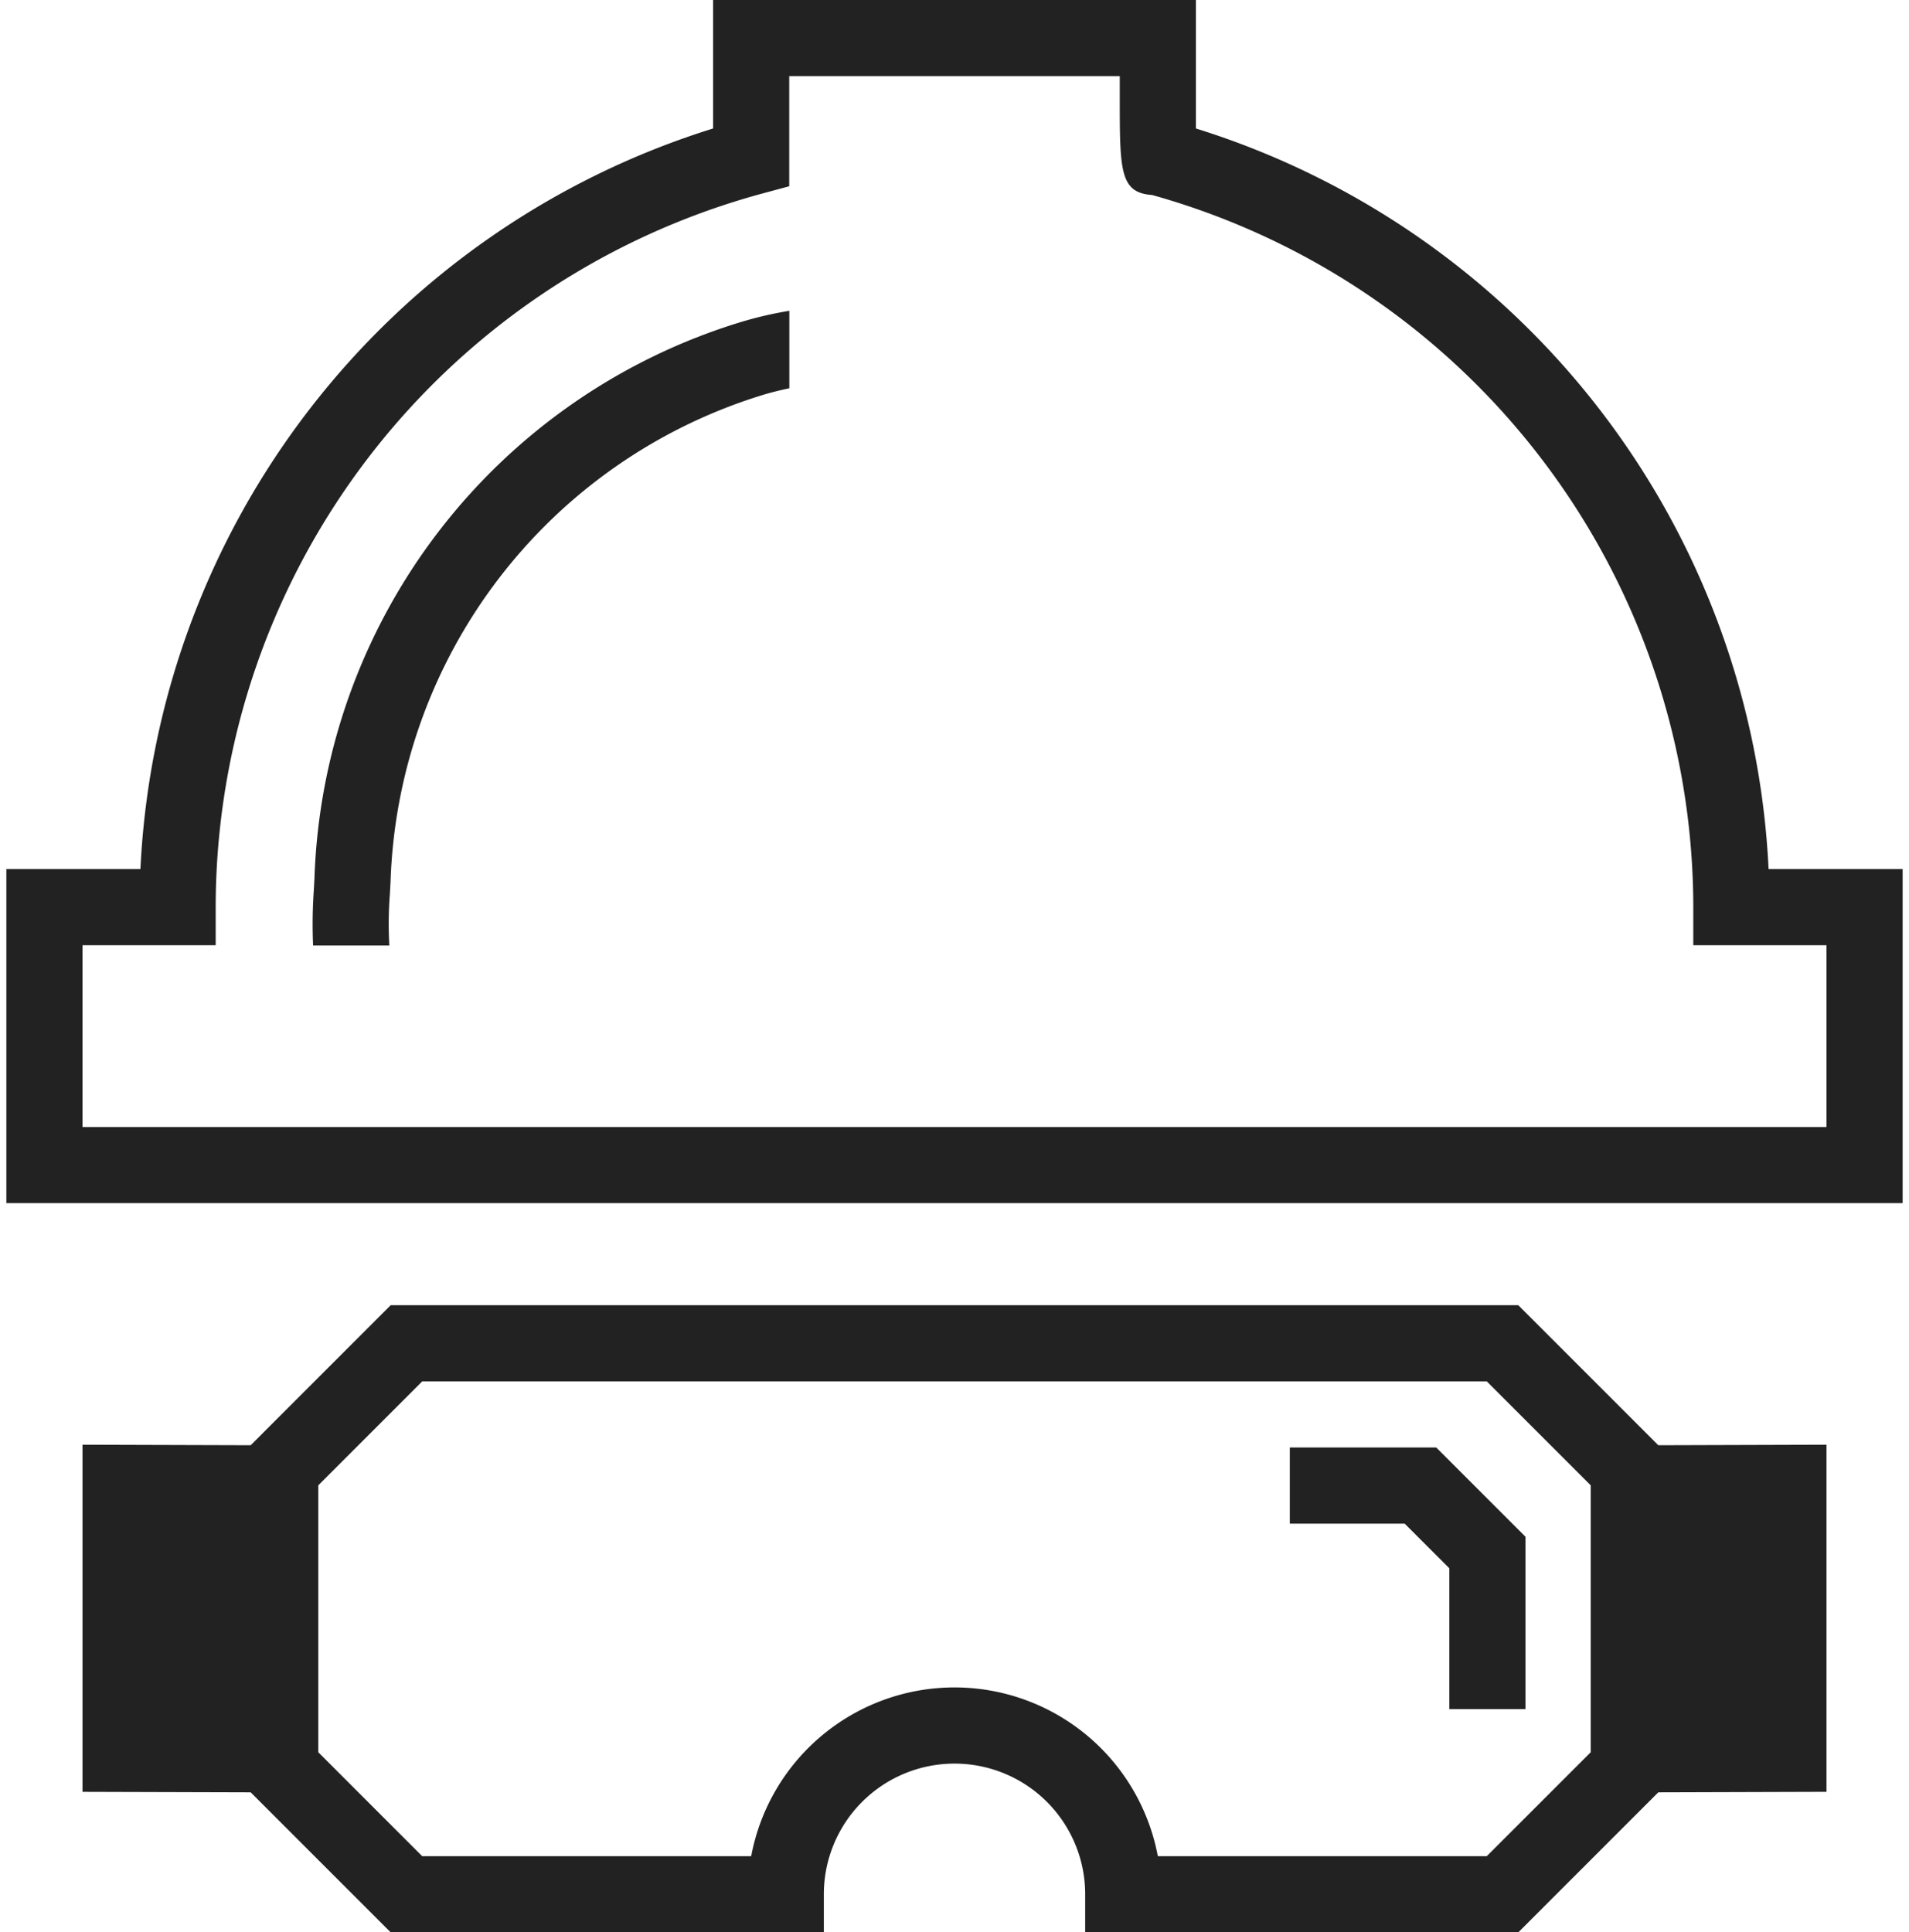
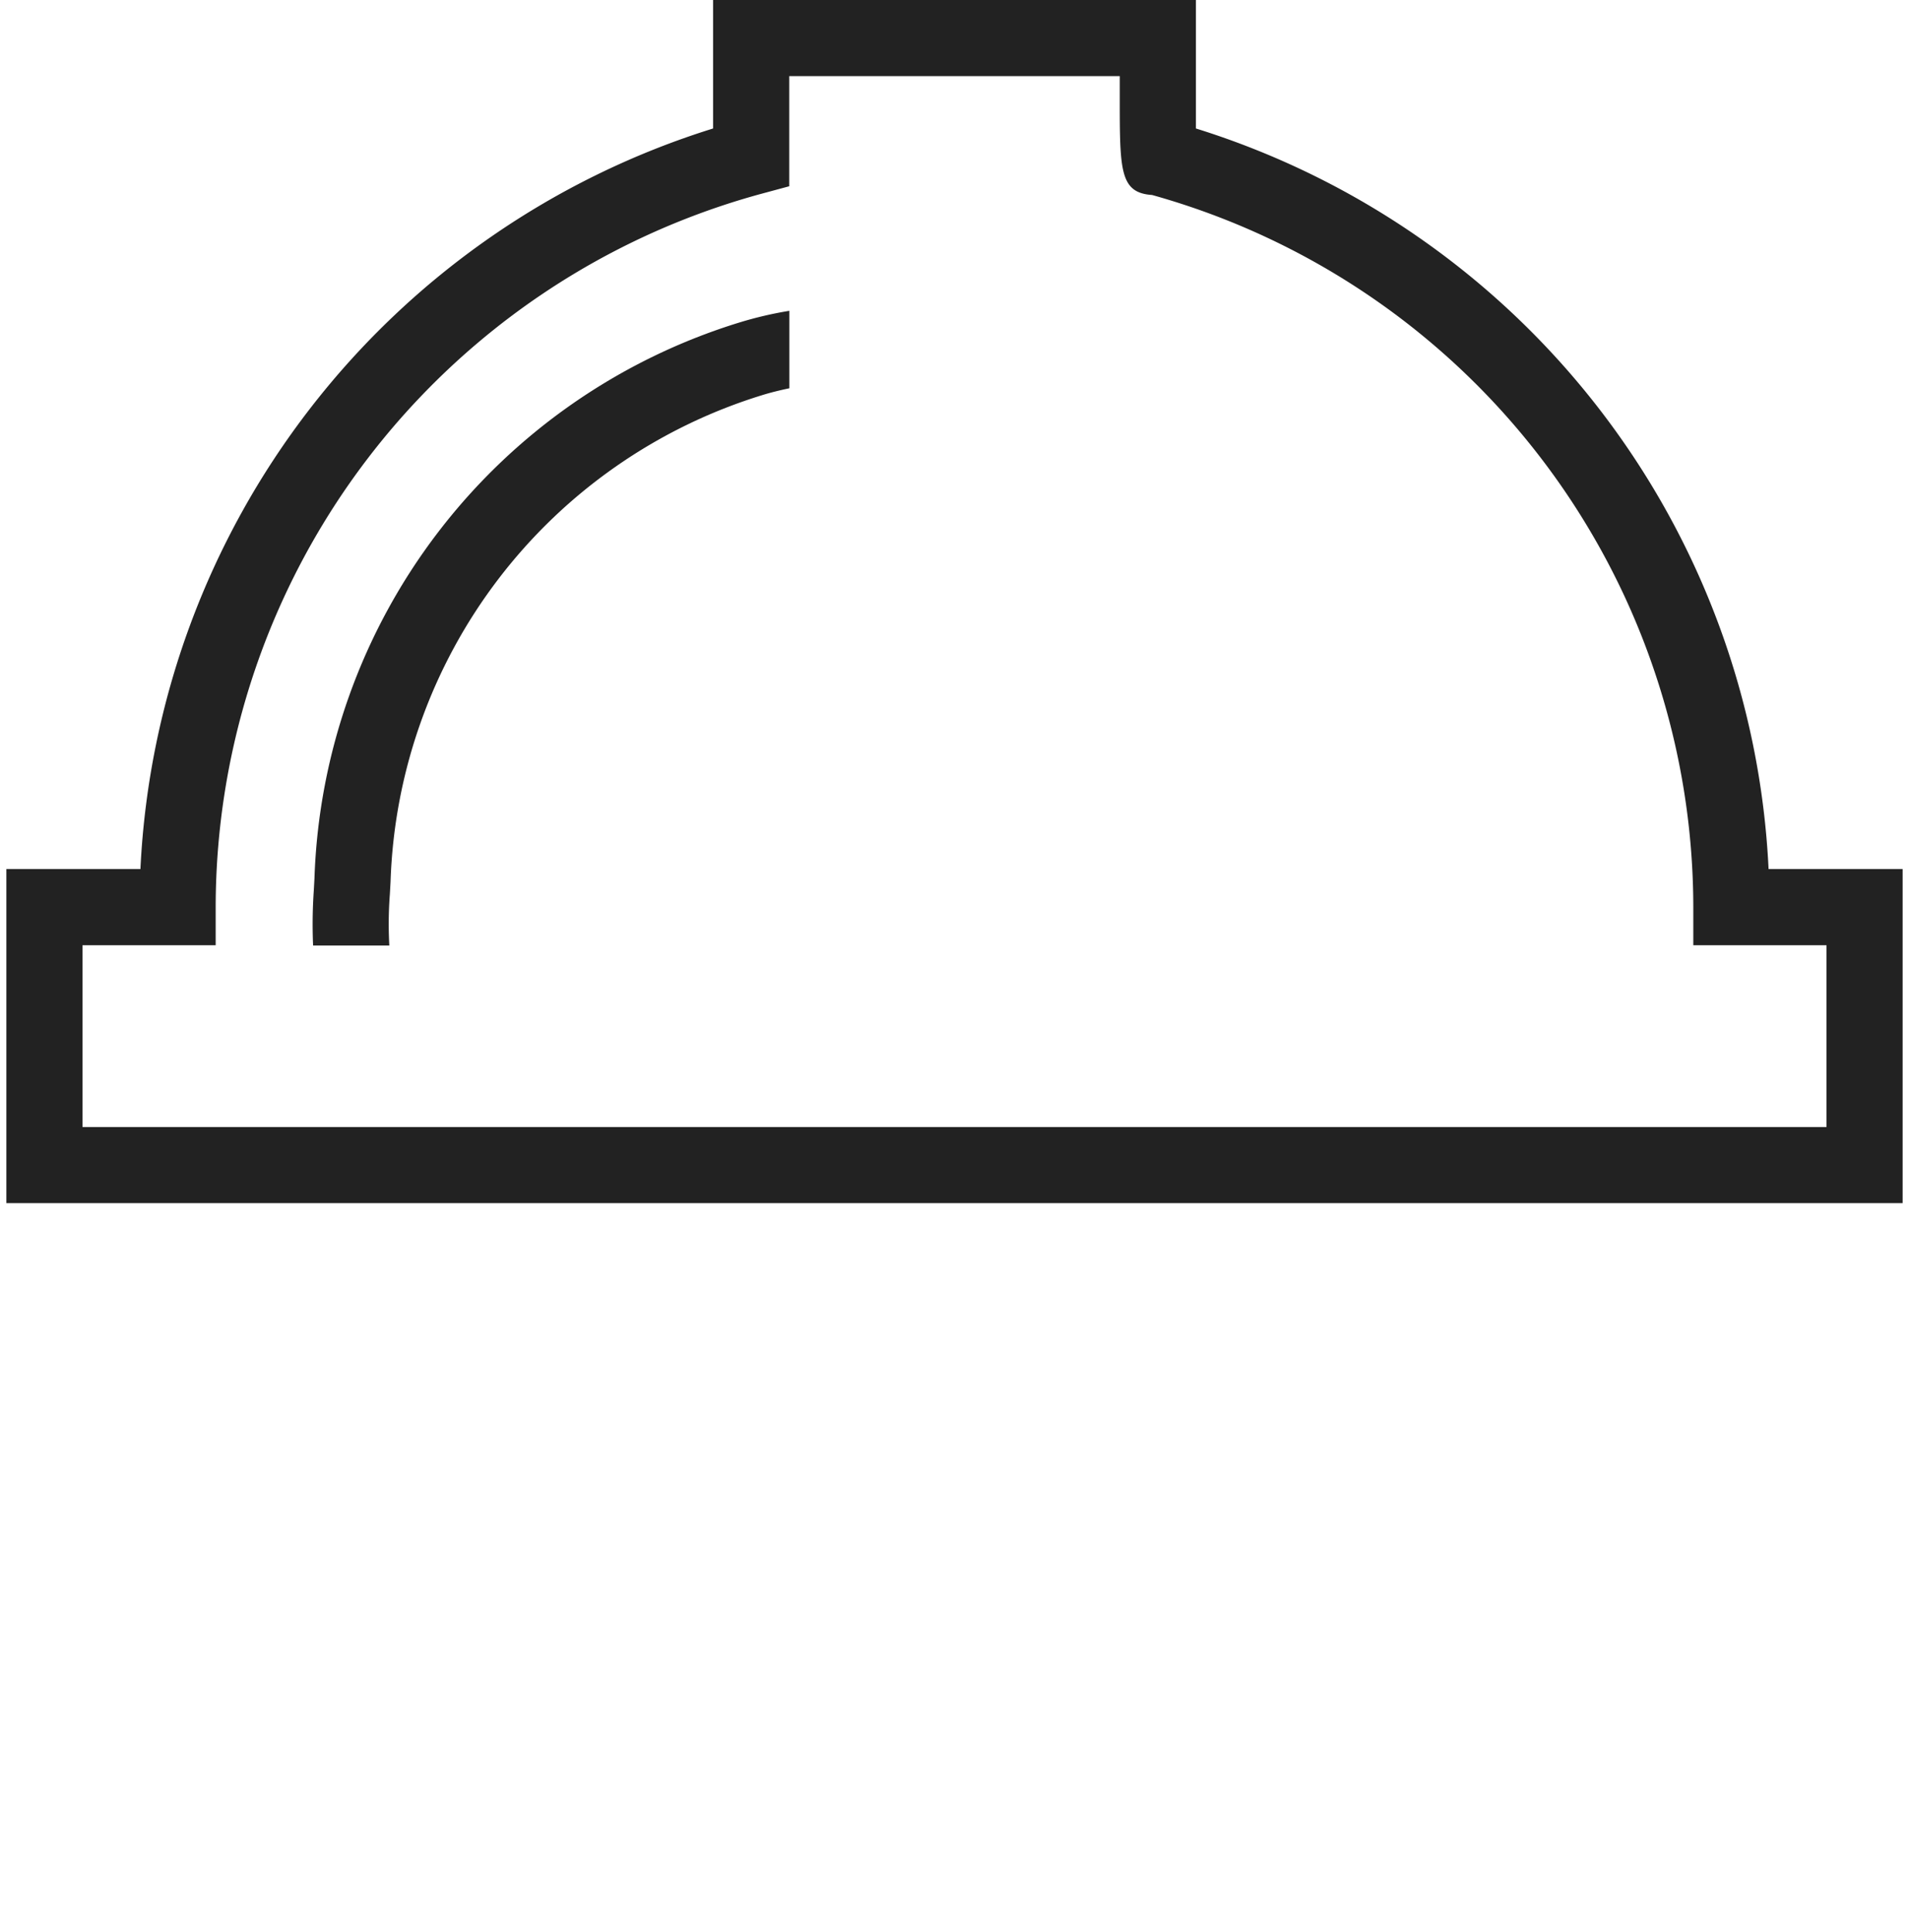
<svg xmlns="http://www.w3.org/2000/svg" viewBox="0 0 81.543 83.091" width="82" height="83">
  <title>jobsite-safety</title>
  <g>
    <path d="M75.778,37.37a35.11,35.11,0,0,0-24.625-31.845V0H30.39v5.525A35.108,35.108,0,0,0,5.765,37.37H0v14.365h81.543V37.37Zm2.49,11.091H3.275v-7.817h5.726v-1.637a31.819,31.819,0,0,1,23.454-30.671l1.21-.327V3.273h14.213v.923c0,3.13.001,4.094,1.391,4.189a31.824,31.824,0,0,1,23.272,30.622v1.637h5.727Z" transform="translate(0 0)" fill="#222" />
-     <path d="M65.015,56.123H16.527l-6.02,6.021-7.232-.022v14.927l7.232.021,6.02,6.021h18.626v-1.638a5.619,5.619,0,1,1,11.238,0v1.638h18.624l6.021-6.021,7.232-.022V62.122l-7.232.022Zm-1.356,23.693H49.515a8.895,8.895,0,0,0-17.486,0H17.883l-4.469-4.47V63.868l4.469-4.47h45.776l4.47,4.47v11.478Z" transform="translate(0 0)" fill="#222" />
  </g>
-   <polygon points="55.191 62.241 55.191 65.516 60.129 65.516 62.051 67.436 62.051 73.491 65.325 73.491 65.325 66.08 61.486 62.241 55.191 62.241" fill="#222" />
  <g>
    <path d="M13.249,37.765l-.027.499a21.143,21.143,0,0,0-.032,2.394h3.278a16.863,16.863,0,0,1,.023-2.205l.03-.537a22.662,22.662,0,0,1,15.987-20.927c.372-.115.758-.209,1.161-.293v-3.331a16.247,16.247,0,0,0-2.123.495,25.903,25.903,0,0,0-18.297,23.905" transform="translate(0 0)" fill="#222" />
  </g>
</svg>